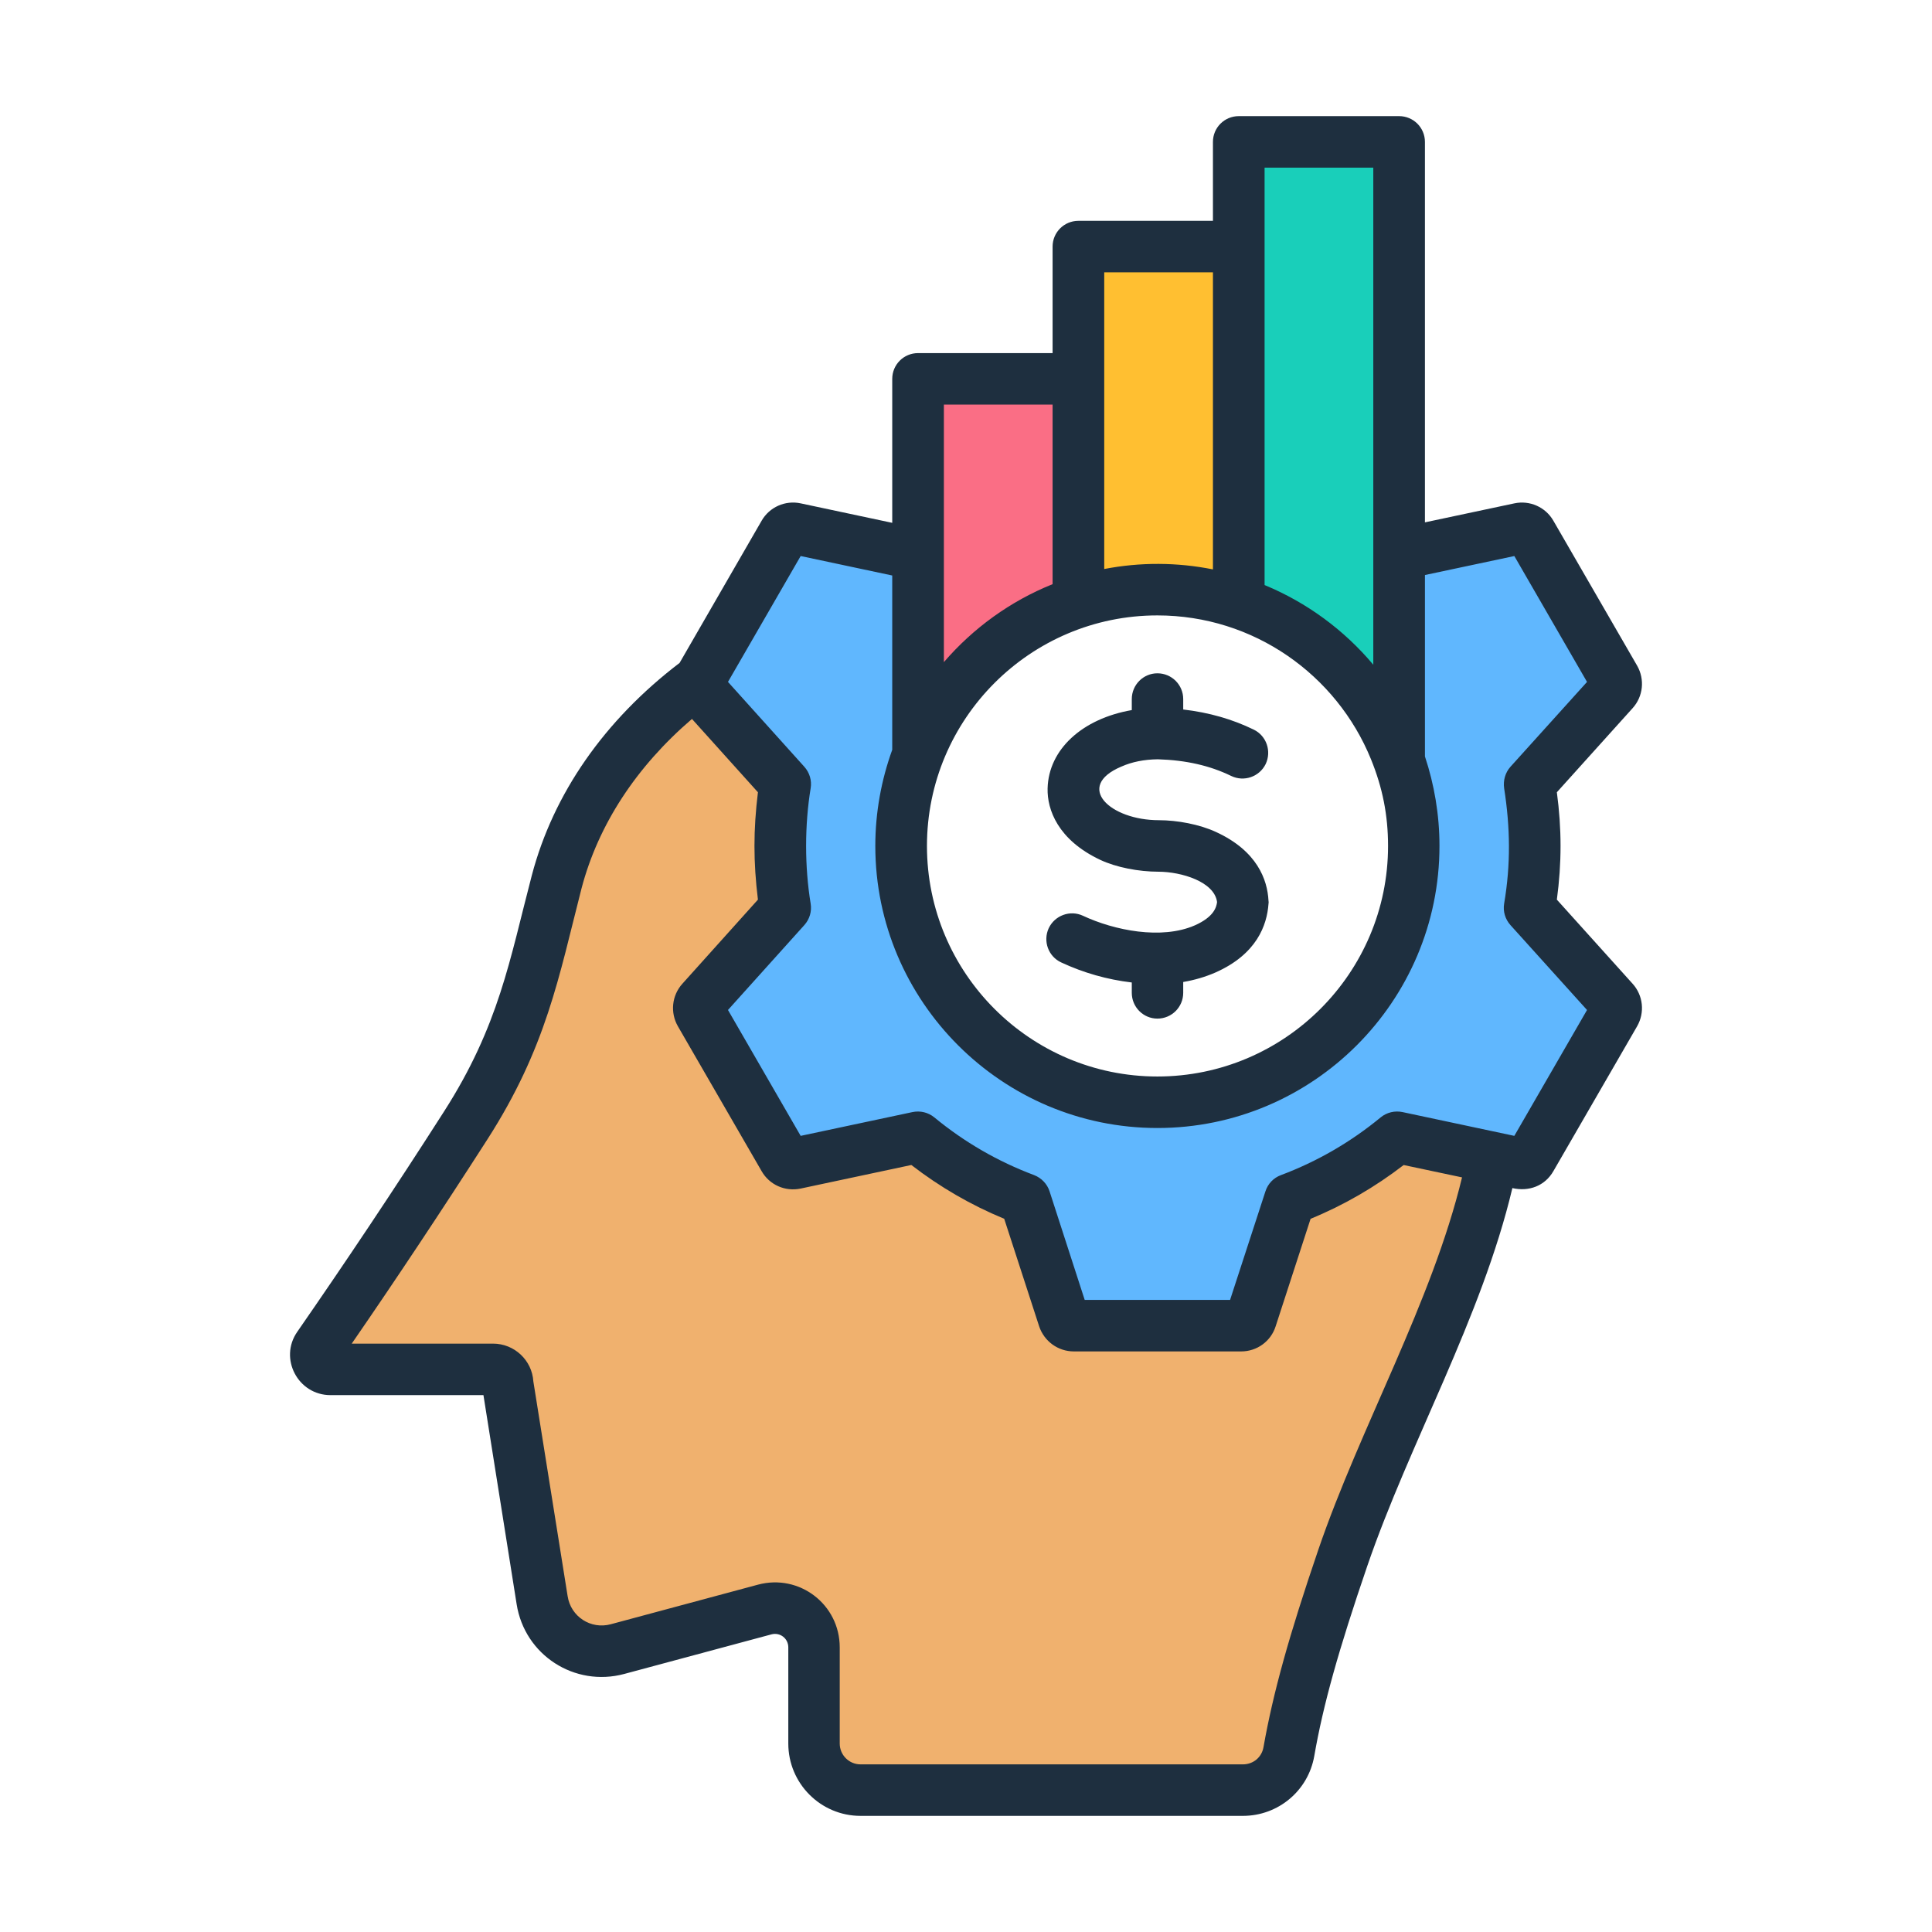
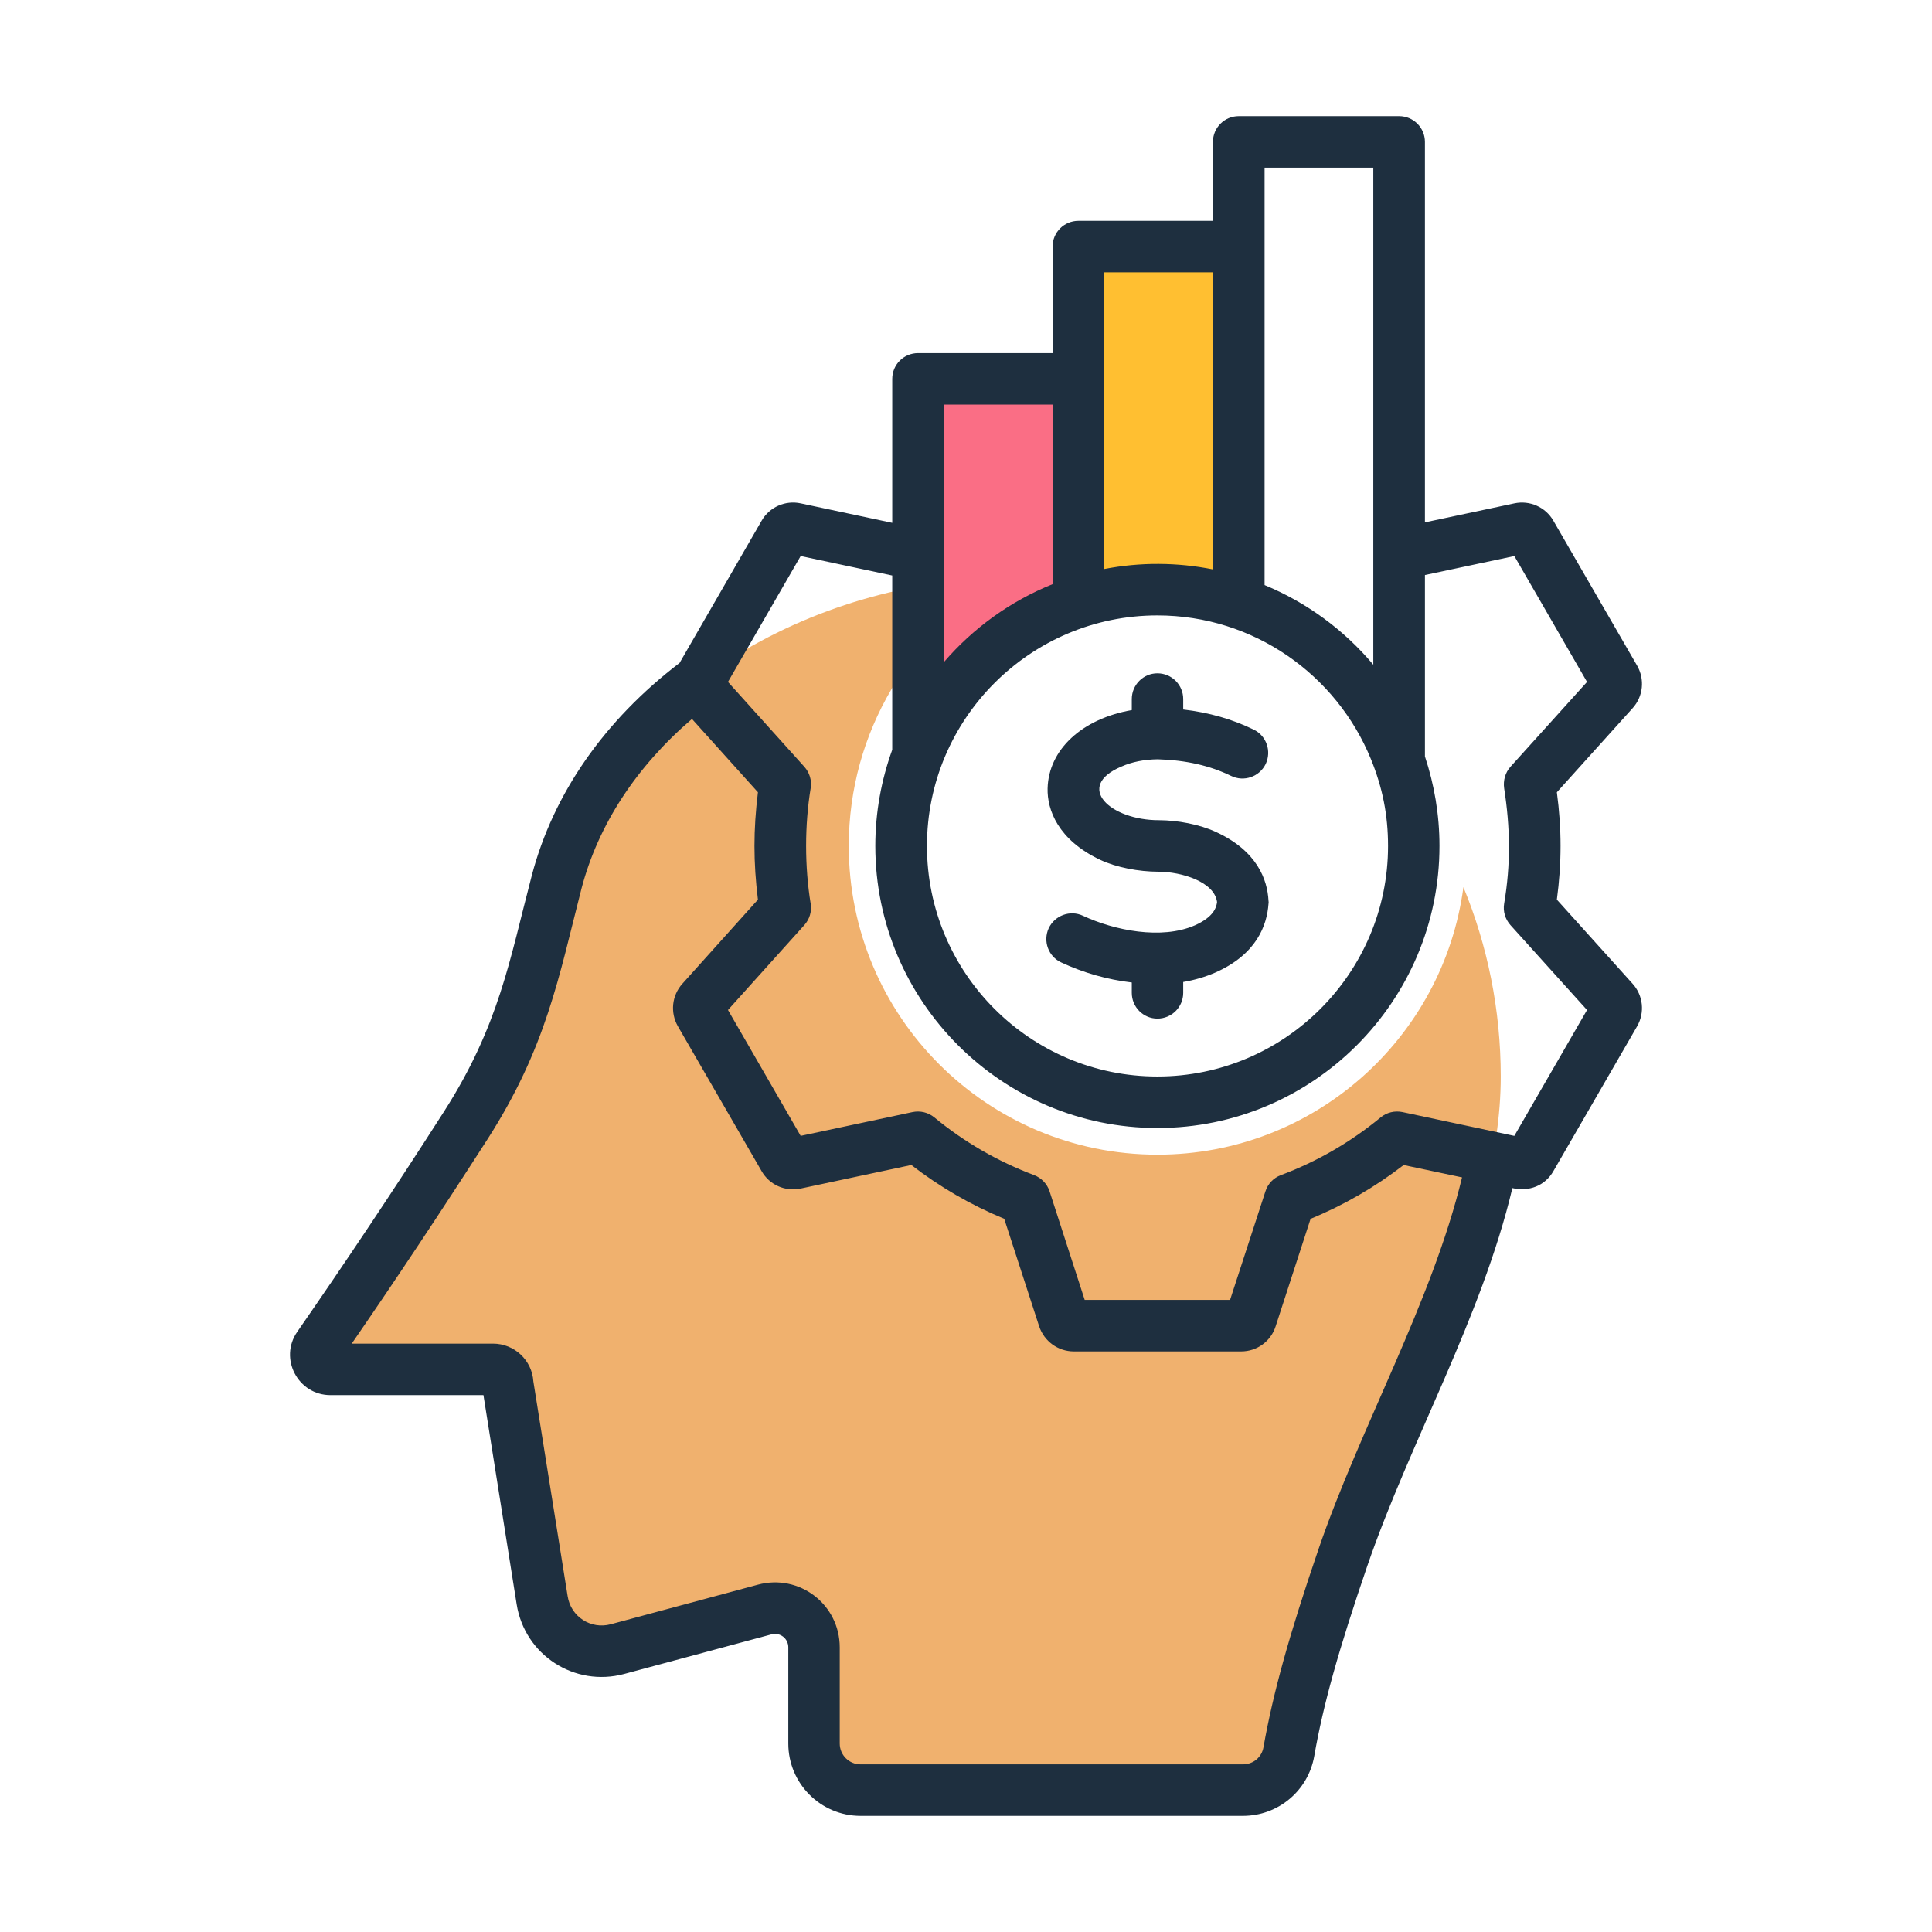
<svg xmlns="http://www.w3.org/2000/svg" id="Layer_1" enable-background="new 0 0 500 500" viewBox="0 0 500 500">
  <g clip-rule="evenodd" fill-rule="evenodd">
    <path d="m210.667 451.225v-24.889c0-6.698-6.297-11.524-12.765-9.786l-38.082 10.238c-9.026 2.427-18.06-3.429-19.53-12.659-2.971-18.655-5.942-37.31-8.913-55.965 0-2.075-1.693-3.768-3.768-3.768h-42.111c-3.048 0-4.834-3.413-3.095-5.916 13.083-18.842 25.706-37.85 38.114-57.187 14.932-23.269 17.66-40.703 23.542-63.061 12.804-48.673 67.511-78.447 115.477-78.456-23.84 13.823-39.876 39.617-39.876 69.159 0 44.122 35.768 79.89 79.89 79.89 40.508 0 73.97-30.15 79.181-69.232 6.222 15.111 9.662 31.661 9.662 49.017 0 41.279-27.045 84.249-40.861 124.57-7.274 21.227-11.51 36.074-13.977 50.13-1.021 5.819-5.971 9.975-11.879 9.975h-98.948c-6.643 0-12.061-5.418-12.061-12.06z" fill="#f0b16e" />
-     <path d="m333.831 127.501c10.155 3.809 19.505 9.265 27.729 16.036l31.723-6.743c1.185-.253 2.348.265 2.954 1.314l21.654 37.506c.606 1.049.473 2.314-.338 3.215l-21.687 24.085c1.752 10.613 1.749 21.423-.003 32.036l21.689 24.09c.811.9.945 2.165.338 3.214l-21.654 37.506c-.606 1.049-1.768 1.567-2.954 1.315l-31.714-6.741c-8.227 6.775-17.582 12.229-27.741 16.039l-10.009 30.807c-.375 1.152-1.404 1.9-2.615 1.9-14.436 0-28.872 0-43.308 0-1.212 0-2.241-.748-2.616-1.9l-10.012-30.813c-10.155-3.81-19.505-9.265-27.729-16.036l-31.723 6.743c-1.185.252-2.348-.266-2.954-1.315l-21.654-37.506c-.607-1.049-.473-2.314.338-3.214l21.687-24.086c-1.75-10.599-1.75-21.44 0-32.039l-21.687-24.085c-.81-.901-.944-2.167-.338-3.215l21.654-37.506c.606-1.049 1.768-1.567 2.954-1.314l31.723 6.743c8.224-6.771 17.574-12.227 27.729-16.036l3.321-10.219 8.699-13.1c.375-1.153 1.404-1.9 2.616-1.9h43.308c1.212 0 2.241.748 2.615 1.9l4.683 13.1zm-34.281 25.102c-36.633 0-66.331 29.698-66.331 66.331s29.698 66.331 66.331 66.331c36.634 0 66.331-29.698 66.331-66.331s-29.698-66.331-66.331-66.331z" fill="#60b7fe" />
    <path d="m279.09 155.824v-57.772h-41.501v97.166c7.135-18.625 22.424-33.214 41.501-39.394z" fill="#fa6e85" />
    <path d="m279.09 155.824v-92.005h41.501v92.194c-13.408-4.482-28.042-4.549-41.501-.189z" fill="#ffbf31" />
-     <path d="m362.093 196.799v-160.075h-41.501v119.289c19.339 6.466 34.709 21.598 41.501 40.786z" fill="#19cfba" />
    <path d="m410.72 261.385-19.823-21.978c-1.348-1.511-1.965-3.545-1.628-5.545 1.731-10.201 1.585-19.688 0-29.868-.281-2 .281-4.034 1.628-5.545l19.823-21.968-18.812-32.578-23.136 4.913v46.948c2.415 7.287 3.762 15.072 3.762 23.169 0 40.247-32.738 72.995-73.002 72.995-40.207 0-73.002-32.748-73.002-72.995 0-8.735 1.572-17.116 4.38-24.884v-45.109l-23.697-5.038-18.812 32.578 19.767 21.968c1.348 1.512 1.966 3.545 1.629 5.545-1.567 9.539-1.567 20.329 0 29.868.337 2-.281 4.043-1.629 5.545l-19.767 21.978 18.812 32.578 28.92-6.151c2.022-.426 4.099.081 5.672 1.369 7.749 6.398 16.454 11.428 25.831 14.94 1.853.719 3.369 2.257 3.987 4.185l9.097 28.108h37.624l9.153-28.099c.618-1.937 2.078-3.475 3.987-4.185 9.378-3.521 18.082-8.551 25.831-14.949 1.572-1.288 3.65-1.795 5.672-1.369l28.92 6.151zm-32.346 43.322c-7.782 32.279-26.314 64.562-37.175 96.304-7.637 22.368-11.736 37.183-14.207 51.145-.449 2.619-2.639 4.46-5.335 4.46h-98.945c-2.976 0-5.391-2.417-5.391-5.394v-24.893c0-11.091-10.43-19.102-21.171-16.217l-38.073 10.238c-5.197 1.405-10.36-1.972-11.175-7.27l-8.873-55.578c-.337-5.447-4.885-9.775-10.445-9.775h-36.555c11.568-16.787 23.08-34.125 35.097-52.84 15.262-23.777 18.478-42.003 24.371-64.962 4.324-16.458 14.151-31.493 28.583-43.865l17.071 18.974c-1.194 9.785-1.196 18.006 0 27.788l-19.542 21.756c-2.752 3.046-3.201 7.465-1.179 11.009l21.676 37.503c2.022 3.545 6.065 5.348 10.108 4.504l28.639-6.096c7.412 5.715 15.443 10.38 24.034 13.918l9.041 27.823c1.292 3.883 4.886 6.506 8.985 6.506h43.296c4.1 0 7.693-2.615 8.929-6.506l9.041-27.814c8.648-3.547 16.678-8.213 24.091-13.918zm-134.098-199.995h28.134v46.469c-10.95 4.4-20.553 11.375-28.134 20.174zm41.498-34.23h28.134v76.877c-9.255-1.857-18.845-1.899-28.134-.099zm41.499-27.097h28.134v128.644c-7.525-8.965-17.184-16.092-28.134-20.617zm-87.377 175.548c0-32.899 26.73-59.665 59.637-59.665 24.96 0 46.384 15.401 55.265 37.196 3.007 7.379 4.428 14.484 4.428 22.468 0 32.899-26.786 59.665-59.693 59.665-32.907.001-59.637-26.765-59.637-59.664zm183.795 46.654-21.676 37.503c-2.187 3.81-6.294 5.363-10.613 4.39-7.985 33.627-26.605 65.871-37.568 97.85-7.413 21.665-11.4 35.893-13.702 49.127-1.572 8.974-9.322 15.489-18.475 15.489h-98.945c-10.332 0-18.7-8.399-18.7-18.724v-24.893c0-2.281-2.115-3.959-4.38-3.35l-38.073 10.237c-12.848 3.452-25.77-4.869-27.853-18.049l-8.592-54.11h-39.589c-8.411 0-13.4-9.485-8.592-16.388 12.523-18.066 24.989-36.7 37.961-56.98 14.274-22.281 17.005-39.272 22.743-61.158 5.559-21.133 18.756-40.107 38.242-54.973l21.227-36.791c2.022-3.538 6.121-5.352 10.108-4.499l23.697 5.041v-37.261c0-3.68 2.976-6.666 6.683-6.666h34.816v-27.566c0-3.679 2.976-6.665 6.683-6.665h34.816v-20.43c0-3.679 2.976-6.667 6.682-6.667h41.499c3.706 0 6.682 2.988 6.682 6.667v98.464l23.136-4.916c3.987-.853 8.086.961 10.108 4.499l21.676 37.51c2.022 3.545 1.572 7.963-1.179 11.001l-19.598 21.756c1.27 9.462 1.272 18.318 0 27.788l19.598 21.756c2.751 3.037 3.2 7.464 1.178 11.008zm-108.716-32.133c-.677-5.251-9.182-7.847-15.218-7.857-5.032-.008-10.862-1.102-15.05-3.082-10.926-5.166-13.727-12.993-13.59-18.468.254-10.124 8.995-18.055 21.788-20.279v-2.852c0-3.679 2.976-6.666 6.626-6.666 3.706 0 6.683 2.987 6.683 6.666v2.7c6.682.783 12.691 2.499 18.25 5.208 3.313 1.608 4.661 5.6 3.088 8.914-1.628 3.306-5.615 4.683-8.929 3.075-5.503-2.676-11.68-4.089-18.98-4.31-3.538.044-6.683.673-9.378 1.867-.056.015-.112.024-.112.044-12.085 5.146-2.91 13.855 9.771 13.855 4.717 0 10.504 1.064 14.769 3.047 10.669 4.898 13.309 12.36 13.589 17.757.056.291.056.586 0 .869-.393 5.484-3.032 13.001-13.702 17.73-2.639 1.153-5.447 1.972-8.367 2.47v2.808c0 3.679-2.976 6.666-6.683 6.666-3.65 0-6.626-2.987-6.626-6.666v-2.682c-6.346-.748-12.466-2.49-18.25-5.181-3.369-1.555-4.773-5.519-3.257-8.851 1.572-3.341 5.559-4.791 8.872-3.236 8.102 3.791 20.33 6.263 28.976 2.472 4.888-2.179 5.562-4.658 5.73-6.018z" fill="#1e2f3f" />
  </g>
</svg>